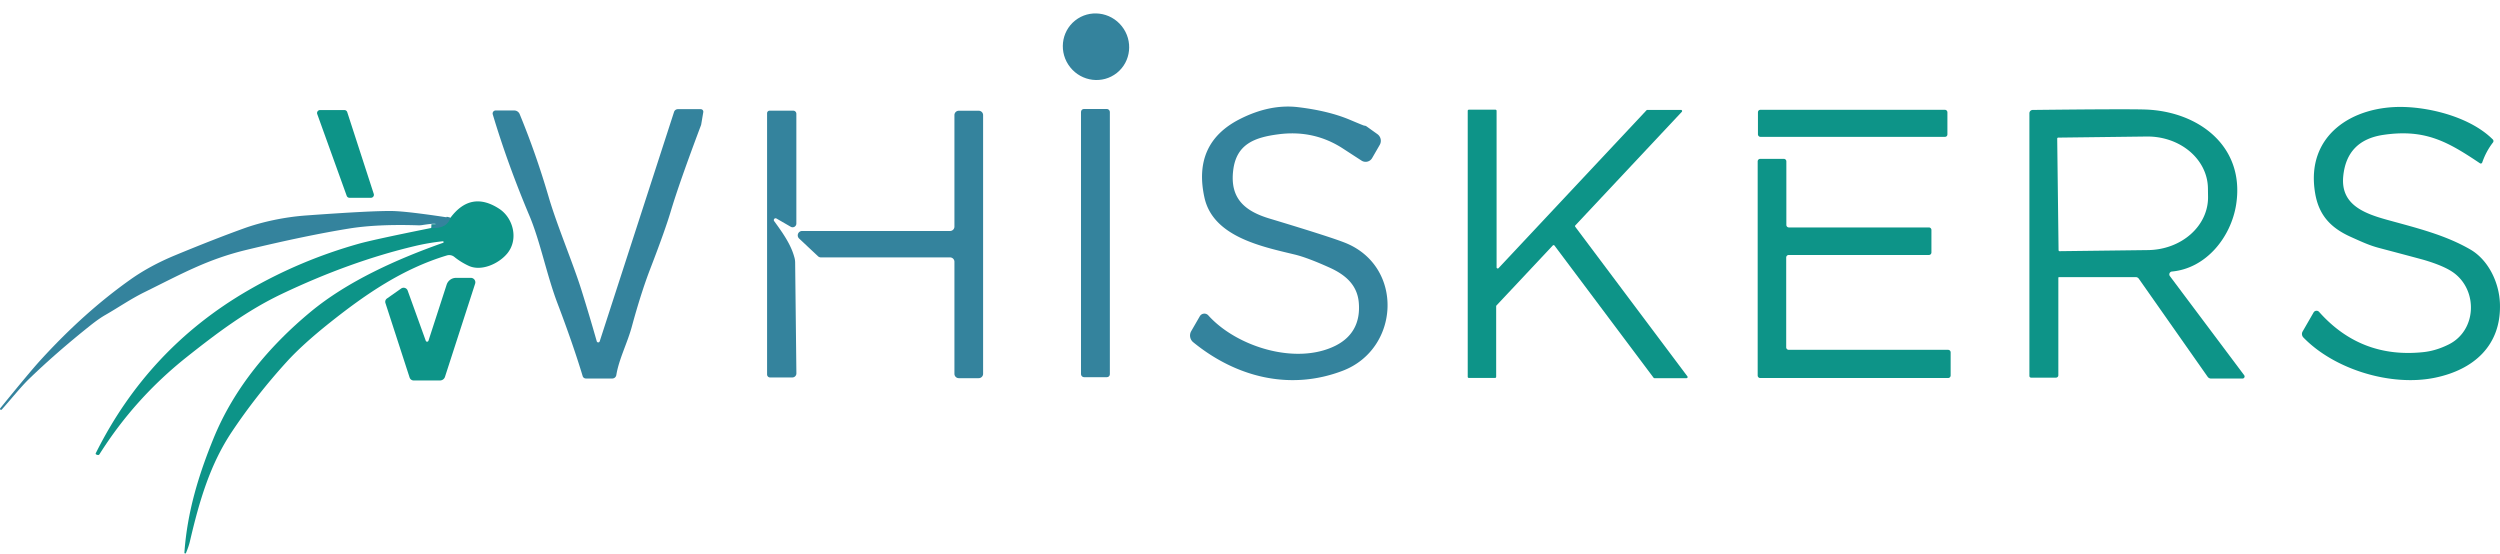
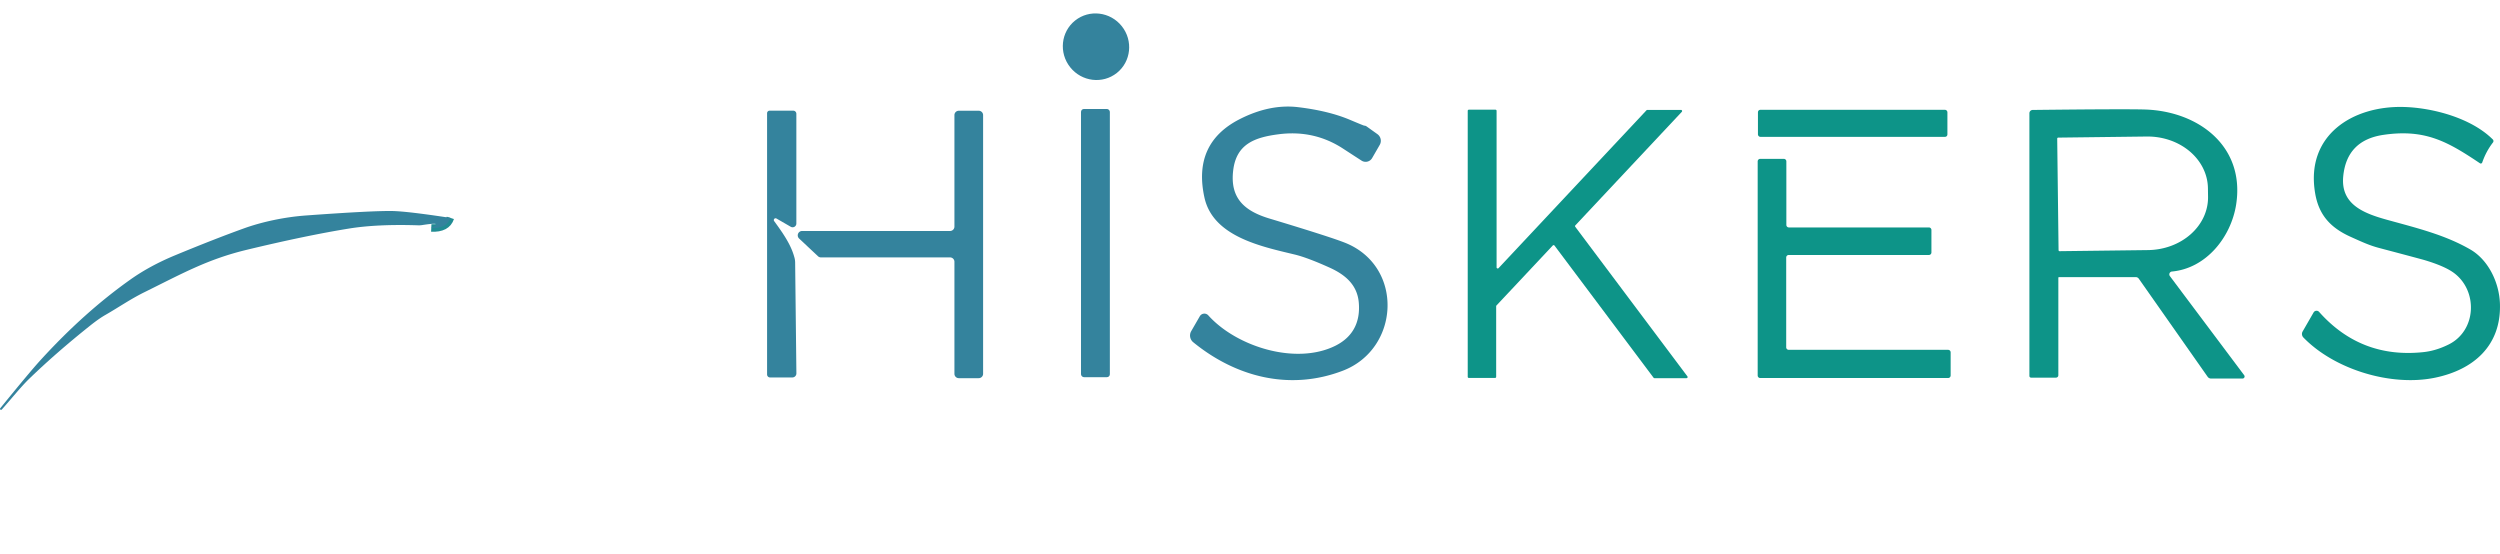
<svg xmlns="http://www.w3.org/2000/svg" version="1.1" viewBox="155.57 436.81 663.46 146.9">
  <clipPath id="clipping-path-0">
    <path d="   M 0.00 0.00   L 1024.00 0.00   L 1024.00 1024.00   L 0.00 1024.00   L 0.00 0.00   Z" />
  </clipPath>
  <g stroke-width="2.00" fill="none" stroke-linecap="butt" clip-path="url(#clipping-path-0)">
    <path stroke="#218c93" vector-effect="non-scaling-stroke" d="   M 270.02 497.31   Q 274.14 497.50 275.09 494.63" />
  </g>
  <ellipse fill="#34839d" cx="0.00" cy="0.00" transform="translate(446.43,449.21) rotate(-128.5)" rx="8.89" ry="8.75" />
  <path fill="#34839d" d="   M 519.71 478.76   A 1.99 1.99 0.0 0 1 516.91 479.44   Q 515.33 478.42 512.01 476.26   Q 504.31 471.23 494.91 472.44   C 488.43 473.27 483.67 475.10 482.84 482.02   C 481.96 489.34 485.73 492.77 492.44 494.80   Q 508.54 499.65 512.51 501.23   C 528.21 507.48 527.11 529.39 511.91 535.20   C 497.85 540.58 483.56 536.87 472.24 527.64   A 2.31 2.30 -55.5 0 1 471.70 524.69   L 473.98 520.74   A 1.40 1.40 0.0 0 1 476.23 520.50   C 483.71 528.83 499.50 533.78 509.97 528.56   C 514.65 526.22 516.65 522.22 516.16 517.00   C 515.72 512.38 512.59 509.72 508.44 507.84   Q 502.51 505.16 499.13 504.35   C 490.50 502.26 477.50 499.67 475.21 489.24   Q 472.04 474.82 484.57 468.43   Q 492.57 464.36 500.06 465.25   Q 508.14 466.22 513.76 468.58   Q 517.54 470.18 517.61 470.15   A 1.20 1.14 62.6 0 1 518.27 470.38   L 521.10 472.40   A 2.18 2.17 32.7 0 1 521.73 475.26   L 519.71 478.76   Z" />
  <path fill="#0d9488" d="   M 814.31 479.94   A 0.40 0.40 0.0 0 1 813.71 480.14   C 805.28 474.50 799.29 470.97 788.15 472.59   Q 778.37 474.01 777.43 483.57   C 776.68 491.09 782.91 493.44 789.12 495.16   C 797.06 497.35 804.48 499.15 811.19 503.04   C 815.89 505.77 818.87 511.75 819.02 517.57   C 819.31 528.47 812.13 534.90 801.82 537.04   C 790.22 539.46 775.13 534.92 766.85 526.37   A 1.34 1.32 38.3 0 1 766.65 524.78   L 769.56 519.73   A 0.91 0.91 0.0 0 1 771.02 519.58   Q 782.09 532.02 798.68 530.26   Q 802.03 529.91 805.42 528.22   C 812.85 524.52 813.21 513.95 806.77 509.22   Q 804.38 507.46 799.15 505.88   Q 798.27 505.61 786.93 502.61   C 784.42 501.95 782.45 501.04 779.37 499.65   C 773.96 497.21 770.91 493.78 769.96 488.02   C 767.41 472.73 779.86 464.83 793.51 465.20   C 801.19 465.41 811.41 468.12 817.12 473.82   A 0.60 0.60 0.0 0 1 817.17 474.61   Q 815.33 476.99 814.31 479.94   Z" />
-   <path fill="#34839d" d="   M 334.45 466.52   A 1.07 1.07 0.0 0 1 335.47 465.78   L 341.53 465.78   A 0.69 0.68 4.9 0 1 342.21 466.58   L 341.66 469.82   A 0.76 0.60 64.9 0 1 341.62 469.99   Q 335.83 485.36 333.60 492.82   Q 332.09 497.90 328.16 508.09   Q 325.68 514.53 323.23 523.55   C 322.05 527.88 319.80 532.17 319.13 536.35   A 1.09 1.08 -85.3 0 1 318.06 537.26   L 311.06 537.26   A 0.90 0.89 -8.2 0 1 310.20 536.62   Q 307.64 528.15 303.51 517.29   C 300.68 509.85 298.93 500.85 296.10 494.13   Q 290.27 480.31 286.34 467.16   A 0.80 0.80 0.0 0 1 287.11 466.13   L 292.04 466.13   A 1.56 1.56 0.0 0 1 293.48 467.09   Q 297.83 477.64 301.18 489.09   C 303.38 496.62 307.69 506.76 309.92 513.92   Q 312.02 520.63 313.94 527.39   A 0.41 0.41 0.0 0 0 314.72 527.40   L 334.45 466.52   Z" />
  <rect fill="#34839d" x="442.45" y="465.73" width="7.66" height="71.18" rx="0.78" />
  <path fill="#0d9488" d="   M 594.40 537.05   L 568.11 501.98   A 0.30 0.30 0.0 0 0 567.66 501.95   L 552.71 517.88   A 0.30 0.30 0.0 0 0 552.63 518.09   L 552.63 536.81   A 0.30 0.30 0.0 0 1 552.33 537.11   L 545.38 537.11   A 0.30 0.30 0.0 0 1 545.08 536.81   L 545.08 466.22   A 0.30 0.30 0.0 0 1 545.38 465.92   L 552.44 465.92   A 0.30 0.30 0.0 0 1 552.74 466.22   L 552.74 507.76   A 0.30 0.30 0.0 0 0 553.26 507.97   L 592.53 466.07   A 0.30 0.30 0.0 0 1 592.75 465.98   L 601.67 465.98   A 0.30 0.30 0.0 0 1 601.89 466.49   L 573.64 496.62   A 0.30 0.30 0.0 0 0 573.62 497.00   L 603.38 536.69   A 0.30 0.30 0.0 0 1 603.14 537.17   L 594.64 537.17   A 0.30 0.30 0.0 0 1 594.40 537.05   Z" />
  <rect fill="#0d9488" x="622.10" y="465.95" width="50.28" height="7.18" rx="0.62" />
  <path fill="#0d9488" d="   M 751.14 536.39   A 0.55 0.55 0.0 0 1 750.70 537.27   L 742.35 537.27   A 1.11 1.10 -17.7 0 1 741.45 536.81   L 723.18 510.78   A 1.01 1.00 72.4 0 0 722.36 510.35   L 702.01 510.35   A 0.19 0.19 0.0 0 0 701.82 510.54   L 701.82 536.40   A 0.63 0.63 0.0 0 1 701.19 537.03   L 694.59 537.03   A 0.45 0.45 0.0 0 1 694.14 536.58   L 694.14 466.87   A 0.88 0.88 0.0 0 1 695.01 465.99   Q 719.24 465.71 724.72 465.87   C 738.92 466.27 751.48 475.58 748.99 491.19   C 747.64 499.63 741.17 508.01 731.96 508.87   A 0.76 0.76 0.0 0 0 731.42 510.08   L 751.14 536.39   Z   M 701.52 473.60   L 701.88 503.20   A 0.27 0.27 0.0 0 0 702.16 503.47   L 725.64 503.18   A 16.08 13.93 -0.7 0 0 741.55 489.06   L 741.52 486.78   A 16.08 13.93 -0.7 0 0 725.28 473.04   L 701.79 473.33   A 0.27 0.27 0.0 0 0 701.52 473.60   Z" />
-   <path fill="#0d9488" d="   M 254.01 489.30   L 248.33 489.30   A 0.79 0.79 0.0 0 1 247.58 488.78   L 239.76 467.08   A 0.79 0.79 0.0 0 1 240.50 466.02   L 246.97 466.02   A 0.79 0.79 0.0 0 1 247.72 466.57   L 254.76 488.27   A 0.79 0.79 0.0 0 1 254.01 489.30   Z" />
  <path fill="#34839d" d="   M 361.03 495.50   C 363.22 498.51 365.43 501.61 366.35 504.98   A 5.41 5.06 -55.9 0 1 366.59 506.49   L 366.92 535.89   A 1.08 1.07 -0.5 0 1 365.84 536.98   L 359.93 536.98   A 0.79 0.79 0.0 0 1 359.14 536.19   L 359.14 466.86   A 0.68 0.67 90.0 0 1 359.81 466.18   L 366.09 466.18   A 0.83 0.82 -90.0 0 1 366.91 467.01   L 366.91 496.13   A 0.99 0.99 0.0 0 1 365.42 496.99   L 361.65 494.81   A 0.47 0.47 0.0 0 0 361.03 495.50   Z" />
  <path fill="#34839d" d="   M 410.02 466.20   L 415.31 466.20   A 1.16 1.16 0.0 0 1 416.47 467.36   L 416.47 536.01   A 1.16 1.16 0.0 0 1 415.31 537.17   L 410.02 537.17   A 1.16 1.16 0.0 0 1 408.86 536.01   L 408.86 506.28   A 1.16 1.16 0.0 0 0 407.70 505.12   L 373.44 505.12   A 1.16 1.16 0.0 0 1 372.65 504.81   L 367.65 500.12   A 1.16 1.16 0.0 0 1 368.44 498.11   L 407.70 498.11   A 1.16 1.16 0.0 0 0 408.86 496.95   L 408.86 467.36   A 1.16 1.16 0.0 0 1 410.02 466.20   Z" />
  <path fill="#0d9488" d="   M 622.03 536.46   L 622.03 479.64   A 0.67 0.67 0.0 0 1 622.70 478.97   L 628.97 478.97   A 0.67 0.67 0.0 0 1 629.64 479.64   L 629.64 496.50   A 0.67 0.67 0.0 0 0 630.31 497.17   L 667.47 497.17   A 0.67 0.67 0.0 0 1 668.14 497.84   L 668.14 503.81   A 0.67 0.67 0.0 0 1 667.47 504.48   L 630.27 504.48   A 0.67 0.67 0.0 0 0 629.60 505.15   L 629.60 528.98   A 0.67 0.67 0.0 0 0 630.27 529.65   L 672.57 529.65   A 0.67 0.67 0.0 0 1 673.24 530.32   L 673.24 536.46   A 0.67 0.67 0.0 0 1 672.57 537.13   L 622.70 537.13   A 0.67 0.67 0.0 0 1 622.03 536.46   Z" />
-   <path fill="#0d9488" d="   M 270.02 497.31   Q 274.14 497.50 275.09 494.63   Q 280.53 487.33 288.04 492.21   C 291.77 494.62 293.29 500.36 290.15 504.12   C 287.89 506.82 283.29 508.91 279.94 507.35   Q 277.84 506.37 276.13 504.98   A 2.16 2.14 -33.8 0 0 274.16 504.60   C 262.43 508.14 252.66 514.84 243.13 522.42   Q 235.80 528.26 231.60 532.89   Q 223.55 541.75 217.12 551.37   C 211.37 559.98 208.52 569.52 205.97 580.48   Q 205.67 581.78 204.94 583.53   A 0.22 0.22 0.0 0 1 204.51 583.43   C 205.26 572.80 208.19 563.06 212.26 553.10   C 217.74 539.71 227.08 528.63 238.00 519.57   C 247.83 511.43 260.92 505.57 273.18 501.24   A 0.21 0.21 0.0 0 0 273.09 500.84   Q 269.34 501.23 265.61 502.12   Q 248.50 506.18 230.30 514.84   C 221.12 519.22 213.30 525.07 205.09 531.59   Q 191.29 542.56 181.96 557.37   A 0.43 0.42 -64.5 0 1 181.47 557.55   L 181.14 557.44   A 0.25 0.25 0.0 0 1 180.99 557.08   Q 194.84 529.29 221.38 513.90   Q 235.21 505.88 250.76 501.50   Q 254.67 500.40 270.02 497.31   Z" />
  <path fill="#34839d" d="   M 275.09 494.63   Q 274.14 497.50 270.02 497.31   Q 273.63 495.59 267.62 496.54   A 5.57 5.35 39.8 0 1 266.63 496.61   Q 255.71 496.25 248.22 497.46   Q 236.89 499.29 221.07 503.10   C 210.66 505.61 203.98 509.38 193.97 514.32   C 190.14 516.21 187.20 518.29 183.52 520.40   Q 181.81 521.38 179.55 523.18   Q 170.47 530.41 163.25 537.40   C 161.19 539.39 158.27 543.01 156.04 545.50   A 0.28 0.28 0.0 0 1 155.66 545.52   L 155.66 545.51   A 0.25 0.24 40.0 0 1 155.62 545.17   Q 163.47 535.51 166.24 532.47   Q 177.87 519.70 190.20 510.98   Q 195.37 507.32 202.04 504.56   Q 212.55 500.21 220.38 497.39   C 225.01 495.73 230.95 494.41 236.83 493.99   Q 254.17 492.73 259.63 492.81   Q 263.66 492.88 275.09 494.63   Z" />
-   <path fill="#0d9488" d="   M 280.53 510.55   A 1.19 1.18 9.1 0 1 281.66 512.10   L 273.66 536.82   A 1.40 1.39 -80.7 0 1 272.34 537.78   L 265.35 537.78   A 1.15 1.13 80.8 0 1 264.27 536.99   L 257.86 517.24   A 1.07 1.06 63.6 0 1 258.26 516.03   L 262.03 513.38   A 1.14 1.14 0.0 0 1 263.76 513.93   L 268.56 527.24   A 0.38 0.38 0.0 0 0 269.28 527.23   L 274.10 512.36   A 2.62 2.62 0.0 0 1 276.59 510.55   L 280.53 510.55   Z" />
</svg>